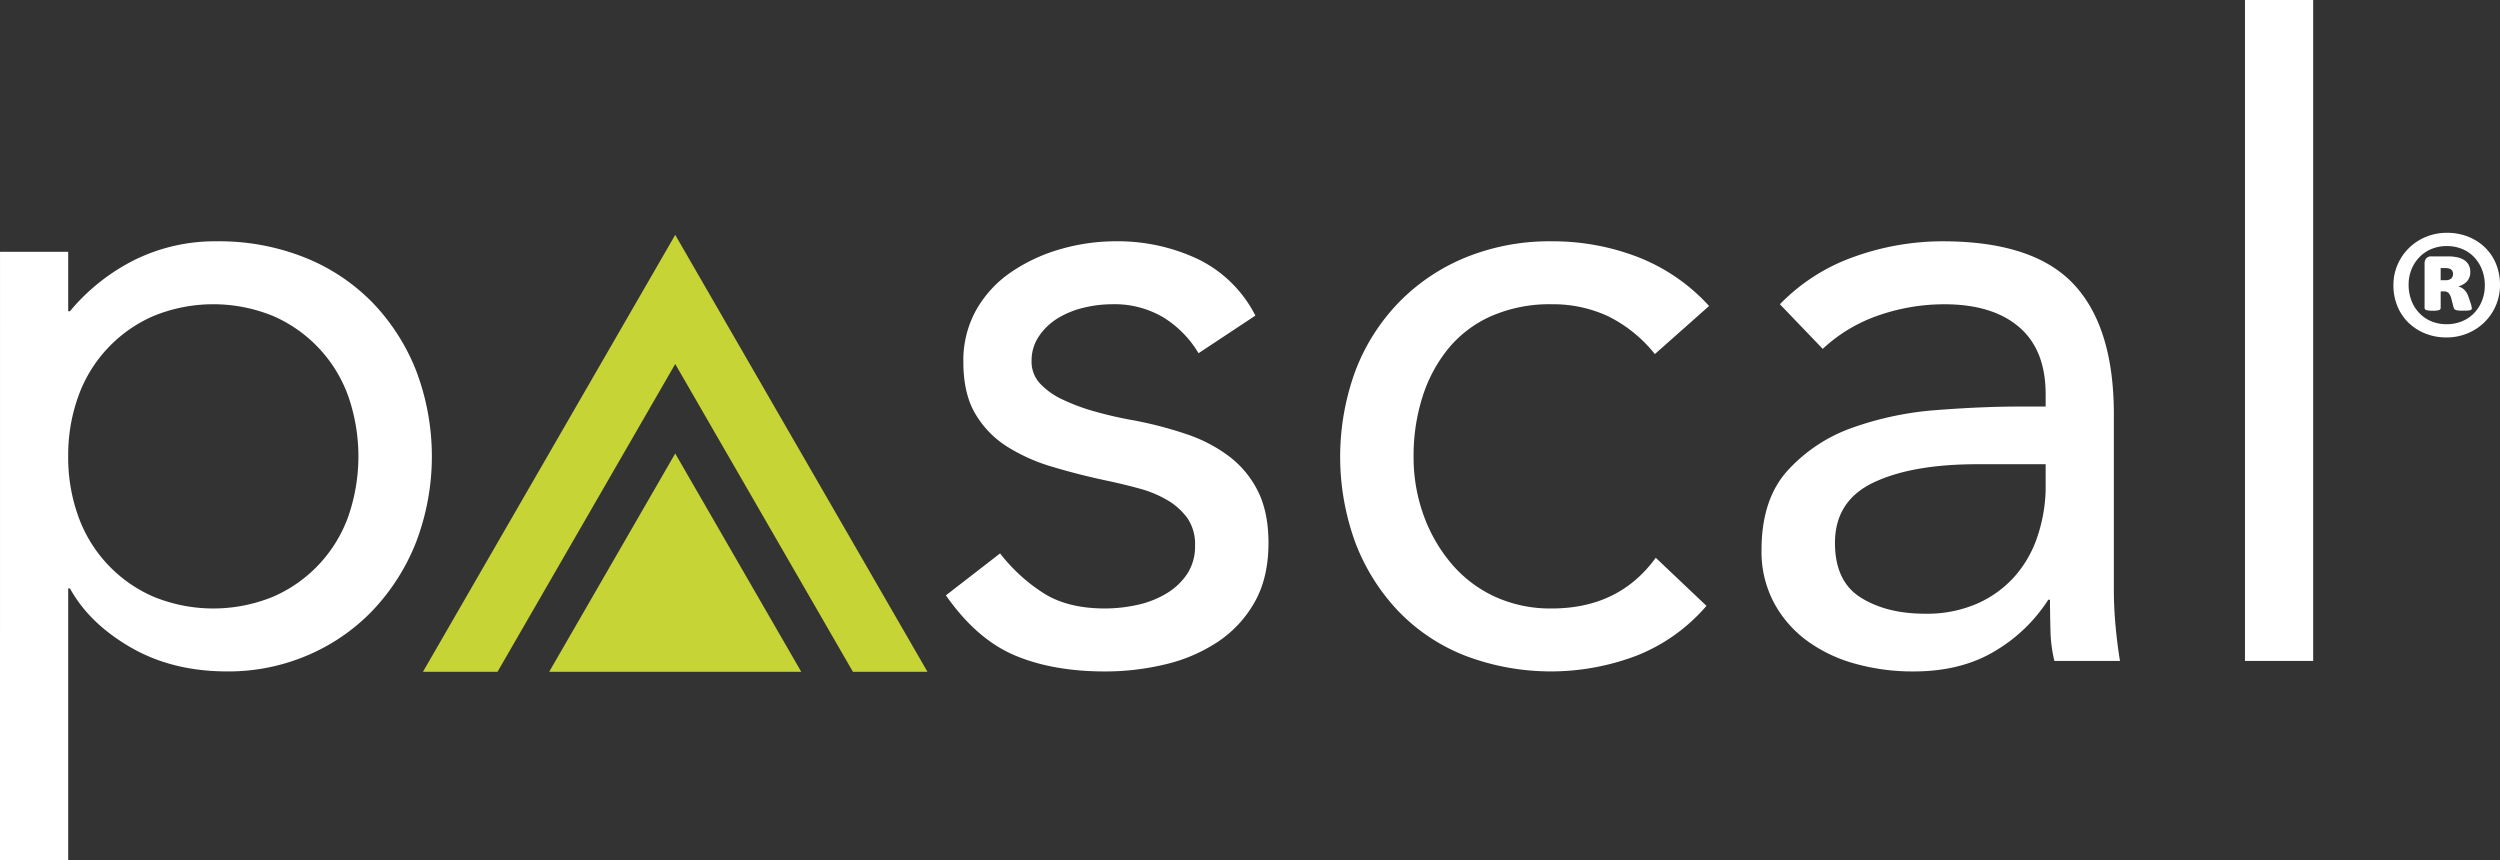
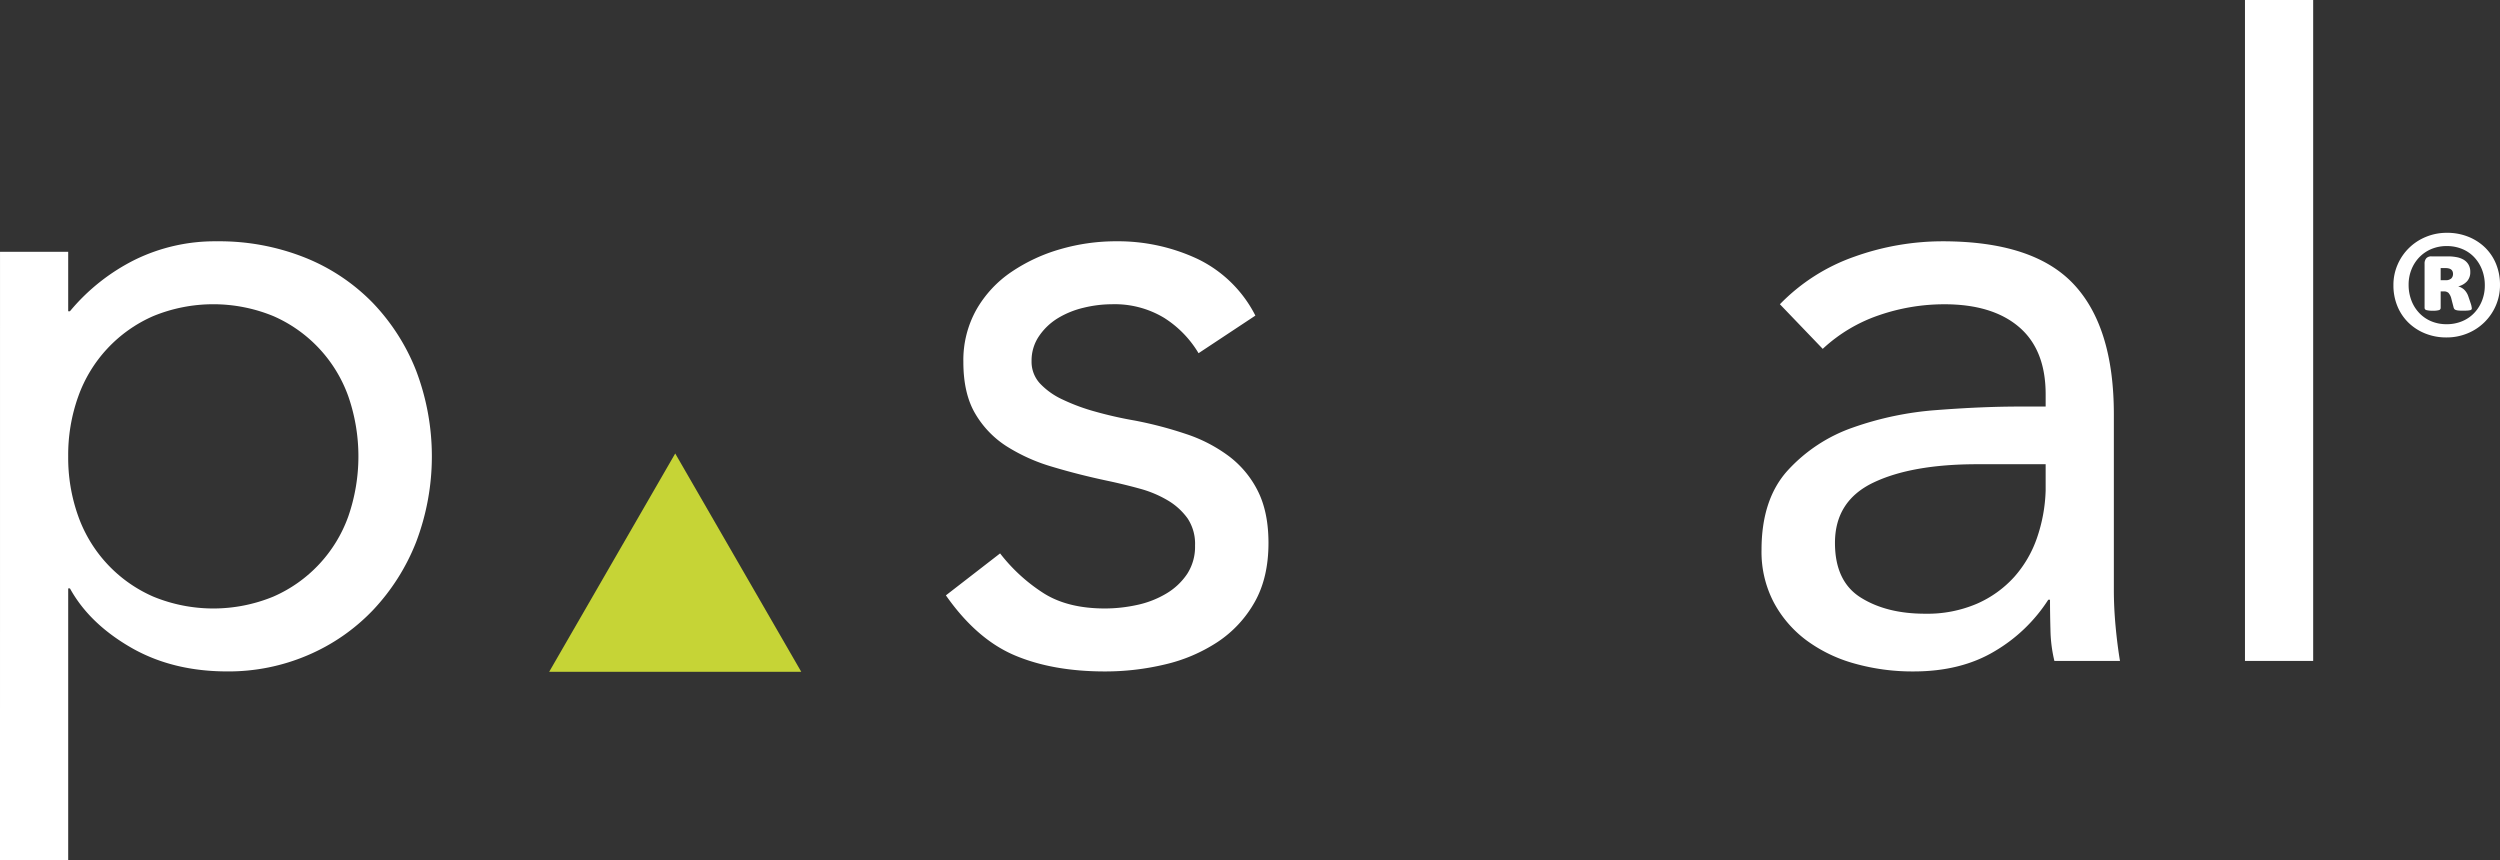
<svg xmlns="http://www.w3.org/2000/svg" width="741.675" height="255.205" viewBox="0 0 741.675 255.205">
  <rect x="0" y="0" width="741.675" height="255.205" fill="#333333" stroke="none" />
  <g id="Group_676" data-name="Group 676" transform="translate(-617 -1519.884)">
    <g id="Group_339" data-name="Group 339" transform="translate(3 1138)">
      <g id="Group_52" data-name="Group 52" transform="translate(614 453.468)">
        <path id="Path_146" data-name="Path 146" d="M569.3,204.672a51.393,51.393,0,0,0,2.983,17.768,41,41,0,0,0,22.3,23.86,46.8,46.8,0,0,0,35.532,0,41,41,0,0,0,22.3-23.86,54.4,54.4,0,0,0,0-35.535,41.01,41.01,0,0,0-22.3-23.862,46.887,46.887,0,0,0-35.532,0,41.011,41.011,0,0,0-22.3,23.862,51.429,51.429,0,0,0-2.983,17.768m-20.227-60.69H569.3v17.639h.518a59.628,59.628,0,0,1,19.326-15.3,53.938,53.938,0,0,1,24.249-5.449,68.593,68.593,0,0,1,26.062,4.8,58.221,58.221,0,0,1,20.1,13.357,61.59,61.59,0,0,1,12.968,20.227,71.571,71.571,0,0,1,0,50.834,62.735,62.735,0,0,1-12.837,20.233,58.178,58.178,0,0,1-19.326,13.353,59.719,59.719,0,0,1-23.86,4.8q-16.338,0-28.656-7.13t-18.028-17.509H569.3v80.657H549.068Z" transform="translate(-549.068 -140.87)" fill="#fff" />
        <path id="Path_147" data-name="Path 147" d="M721.664,233.462a51.058,51.058,0,0,0,13.1,11.93q7.124,4.416,18.022,4.411a44.979,44.979,0,0,0,9.47-1.038,28.4,28.4,0,0,0,8.687-3.372,19.22,19.22,0,0,0,6.221-5.838,14.817,14.817,0,0,0,2.336-8.427,13.621,13.621,0,0,0-2.205-8.039,19.33,19.33,0,0,0-5.834-5.32,33.142,33.142,0,0,0-8.3-3.5q-4.663-1.288-9.6-2.336-8.555-1.81-16.337-4.145a53.312,53.312,0,0,1-13.615-6.092,28.647,28.647,0,0,1-9.341-9.73q-3.5-5.957-3.5-15.3A30.634,30.634,0,0,1,714.66,161.1a33.72,33.72,0,0,1,10.379-11.152,50.754,50.754,0,0,1,14.519-6.745,59.182,59.182,0,0,1,16.6-2.336,55.669,55.669,0,0,1,23.991,5.189A37.415,37.415,0,0,1,797.4,162.914l-16.859,11.157a31.4,31.4,0,0,0-10.245-10.508,28.338,28.338,0,0,0-15.432-4.016,35.837,35.837,0,0,0-8.428,1.038,26.473,26.473,0,0,0-7.654,3.109,18.251,18.251,0,0,0-5.574,5.318,12.834,12.834,0,0,0-2.205,7.4,9.493,9.493,0,0,0,2.465,6.61,21.681,21.681,0,0,0,6.741,4.794,58.41,58.41,0,0,0,9.859,3.632,116.652,116.652,0,0,0,11.541,2.6,116.52,116.52,0,0,1,15.3,4.021,44.331,44.331,0,0,1,12.708,6.61,29.4,29.4,0,0,1,8.563,10.374q3.1,6.226,3.107,15.3,0,10.381-4.145,17.639a34.38,34.38,0,0,1-11.023,11.8,48.205,48.205,0,0,1-15.562,6.616,76.317,76.317,0,0,1-17.768,2.076q-15.561,0-26.84-4.8T705.584,245.91Z" transform="translate(-424.967 -140.87)" fill="#fff" />
-         <path id="Path_148" data-name="Path 148" d="M864.19,174.327a41.081,41.081,0,0,0-14-11.283,38.852,38.852,0,0,0-16.6-3.5,43.208,43.208,0,0,0-17.9,3.5,34.515,34.515,0,0,0-12.839,9.725,43.338,43.338,0,0,0-7.649,14.4,57.464,57.464,0,0,0-2.594,17.5,50.616,50.616,0,0,0,2.983,17.509,46.4,46.4,0,0,0,8.3,14.393A37.374,37.374,0,0,0,816.73,246.3a39.442,39.442,0,0,0,16.859,3.5q19.963,0,30.861-15.044l15.044,14.266a52.85,52.85,0,0,1-20.753,14.784,71.551,71.551,0,0,1-50.829,0,55.6,55.6,0,0,1-19.844-13.228,60.9,60.9,0,0,1-12.708-20.233,74.2,74.2,0,0,1,0-51.092A59.832,59.832,0,0,1,788.2,159.023a58.7,58.7,0,0,1,19.842-13.357,65.908,65.908,0,0,1,25.547-4.794,70.084,70.084,0,0,1,25.542,4.665,55.987,55.987,0,0,1,21.142,14.524Z" transform="translate(-373.238 -140.868)" fill="#fff" />
        <path id="Path_149" data-name="Path 149" d="M904.607,207.006q-19.452,0-30.859,5.445t-11.412,17.9q0,11.414,7.649,16.211t19.06,4.794a37.216,37.216,0,0,0,15.433-2.978,32.431,32.431,0,0,0,11.023-7.914,34.119,34.119,0,0,0,6.745-11.541,47.239,47.239,0,0,0,2.591-14.135v-7.779ZM846,159.547a57.052,57.052,0,0,1,22.173-14.137,77.769,77.769,0,0,1,26.067-4.54q26.966,0,38.9,12.713t11.932,38.639v52.132q0,5.193.518,10.763t1.3,10.243H927.431a42.212,42.212,0,0,1-1.167-9.2q-.137-5.061-.131-8.947h-.518a47.48,47.48,0,0,1-15.948,15.3q-9.991,5.965-23.989,5.969a63.416,63.416,0,0,1-17.509-2.336,43.567,43.567,0,0,1-14.264-6.87,33.925,33.925,0,0,1-9.725-11.281,32.252,32.252,0,0,1-3.633-15.562q0-15.036,7.783-23.6a47.161,47.161,0,0,1,19.32-12.708,95.158,95.158,0,0,1,24.9-5.189q13.353-1.033,24.509-1.038h7.779v-3.627q0-13.226-7.908-19.975t-22.175-6.74a59.413,59.413,0,0,0-19.326,3.238,46.441,46.441,0,0,0-16.724,9.988Z" transform="translate(-317.955 -140.87)" fill="#fff" />
      </g>
      <rect id="Rectangle_41" data-name="Rectangle 41" width="20.233" height="196.076" transform="translate(1280.016 381.884)" fill="#fff" />
-       <path id="Path_150" data-name="Path 150" d="M641.174,269.427H619.055l74.839-129.62,74.834,129.62H746.609l-52.715-91.31Z" transform="translate(120.425 311.756)" fill="#c6d436" />
      <path id="Path_151" data-name="Path 151" d="M677.333,175.982,639.94,240.747h74.784Z" transform="translate(136.985 340.438)" fill="#c6d436" />
      <g id="Group_53" data-name="Group 53" transform="translate(1324.059 450.951)">
        <path id="Path_152" data-name="Path 152" d="M976.724,154.932a15.171,15.171,0,0,1-1.241,6.128,15.456,15.456,0,0,1-8.419,8.247,16.1,16.1,0,0,1-6.225,1.2,16.617,16.617,0,0,1-6.281-1.164,15.247,15.247,0,0,1-4.982-3.208,14.505,14.505,0,0,1-3.285-4.889,16.088,16.088,0,0,1-1.183-6.243,15.034,15.034,0,0,1,1.241-6.108,15.5,15.5,0,0,1,8.419-8.229,16.1,16.1,0,0,1,6.225-1.2,16.714,16.714,0,0,1,6.318,1.165,15.245,15.245,0,0,1,4.984,3.207,14.321,14.321,0,0,1,3.265,4.887A16.222,16.222,0,0,1,976.724,154.932Zm-4.506.152a12.761,12.761,0,0,0-.839-4.7,11.311,11.311,0,0,0-2.331-3.7,10.247,10.247,0,0,0-3.57-2.426,11.758,11.758,0,0,0-4.525-.859,11.611,11.611,0,0,0-4.638.9,10.746,10.746,0,0,0-3.571,2.463,11.2,11.2,0,0,0-2.309,3.647,11.99,11.99,0,0,0-.821,4.448,12.854,12.854,0,0,0,.841,4.715,11.072,11.072,0,0,0,2.347,3.724,10.547,10.547,0,0,0,3.552,2.424,11.54,11.54,0,0,0,4.525.859,11.727,11.727,0,0,0,4.658-.9,10.442,10.442,0,0,0,3.57-2.463,11.334,11.334,0,0,0,2.292-3.647A12.121,12.121,0,0,0,972.218,155.084Zm-3.856,6.8a.551.551,0,0,1-.095.325.686.686,0,0,1-.4.21,4.922,4.922,0,0,1-.821.115c-.342.025-.8.038-1.355.038a11.907,11.907,0,0,1-1.336-.057,3.1,3.1,0,0,1-.783-.172.9.9,0,0,1-.42-.3,1.462,1.462,0,0,1-.21-.5l-.649-2.519a3.953,3.953,0,0,0-.859-1.737,1.988,1.988,0,0,0-1.395-.439h-.916v4.848a.69.69,0,0,1-.439.688,5.643,5.643,0,0,1-1.852.19,6.608,6.608,0,0,1-1.985-.19.691.691,0,0,1-.5-.688V148.631a2.368,2.368,0,0,1,.5-1.6,1.961,1.961,0,0,1,1.565-.572H961.3a13.426,13.426,0,0,1,2.539.229,6.438,6.438,0,0,1,2.1.762,4.084,4.084,0,0,1,1.431,1.433,4.219,4.219,0,0,1,.536,2.2,3.975,3.975,0,0,1-.975,2.786,5.156,5.156,0,0,1-2.614,1.49,4.238,4.238,0,0,1,1.755.954,5.035,5.035,0,0,1,1.26,2.024l.764,2.254A6.012,6.012,0,0,1,968.362,161.881Zm-5.574-10.234a2.024,2.024,0,0,0-.115-.669,1.355,1.355,0,0,0-.364-.552,1.738,1.738,0,0,0-.687-.364,3.836,3.836,0,0,0-1.088-.133h-1.413v3.589H960.5a2.4,2.4,0,0,0,1.795-.534A1.9,1.9,0,0,0,962.788,151.647Z" transform="translate(-945.108 -139.466)" fill="#fff" />
      </g>
    </g>
  </g>
</svg>